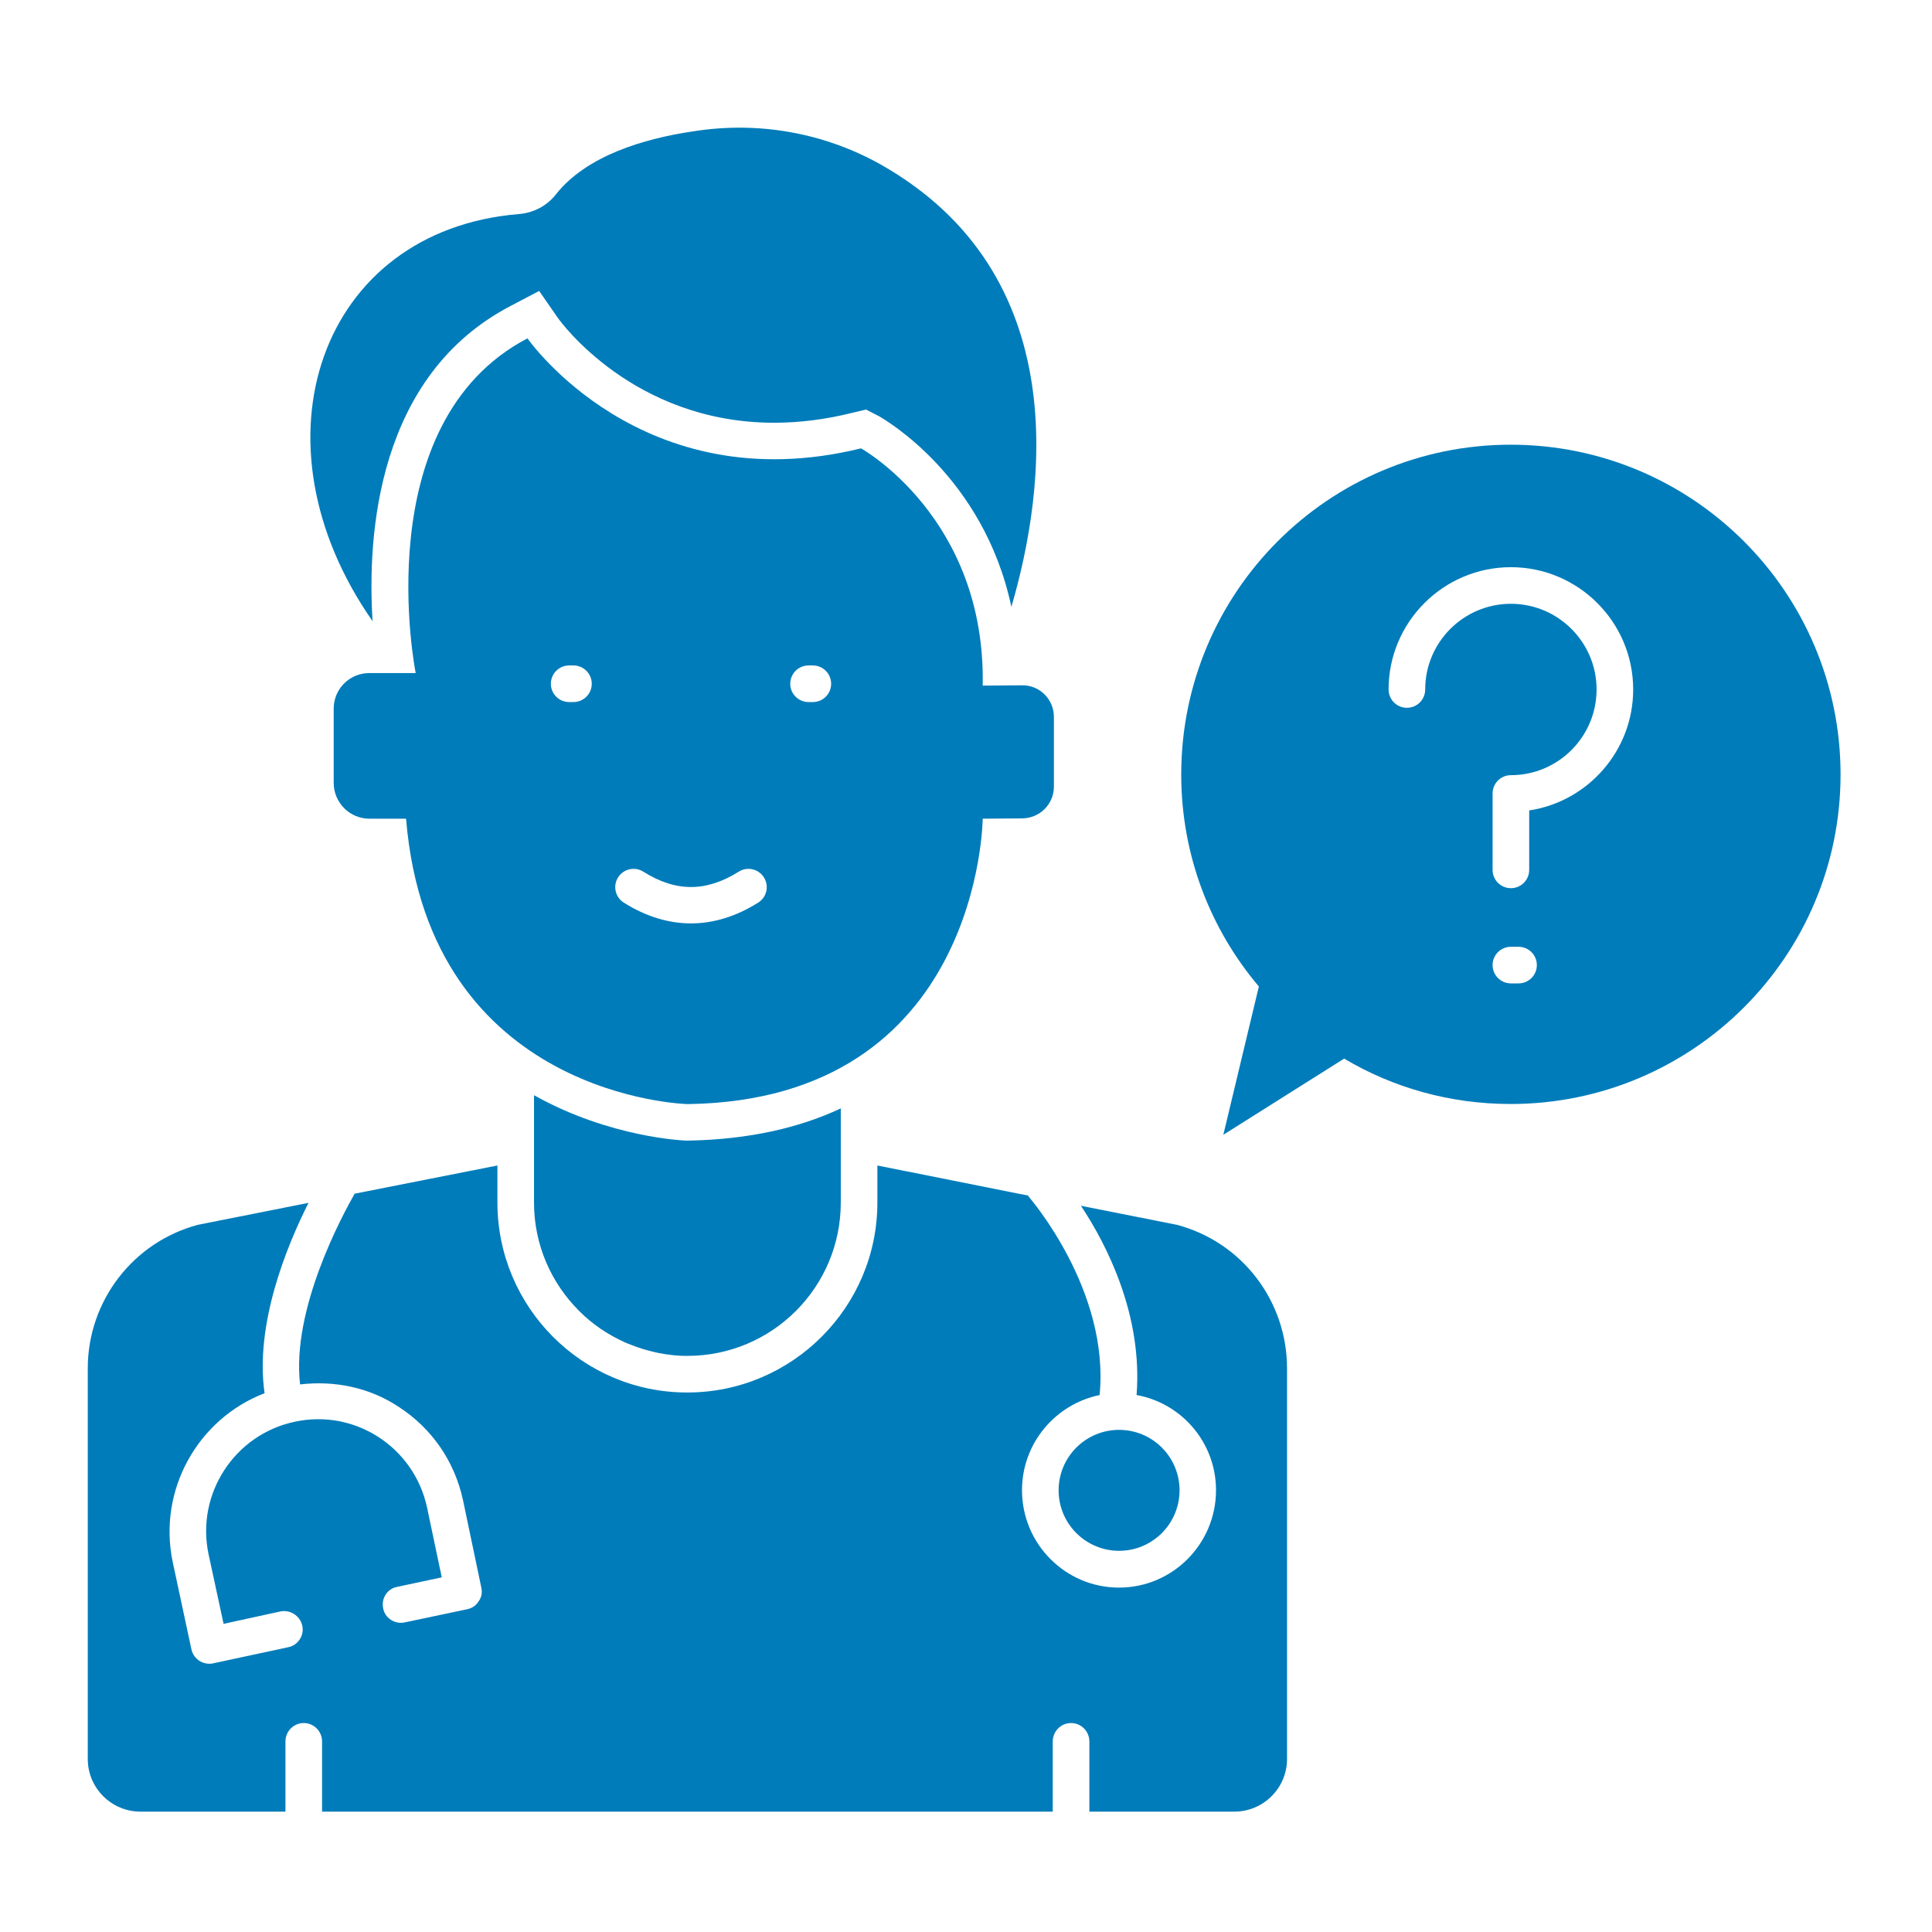
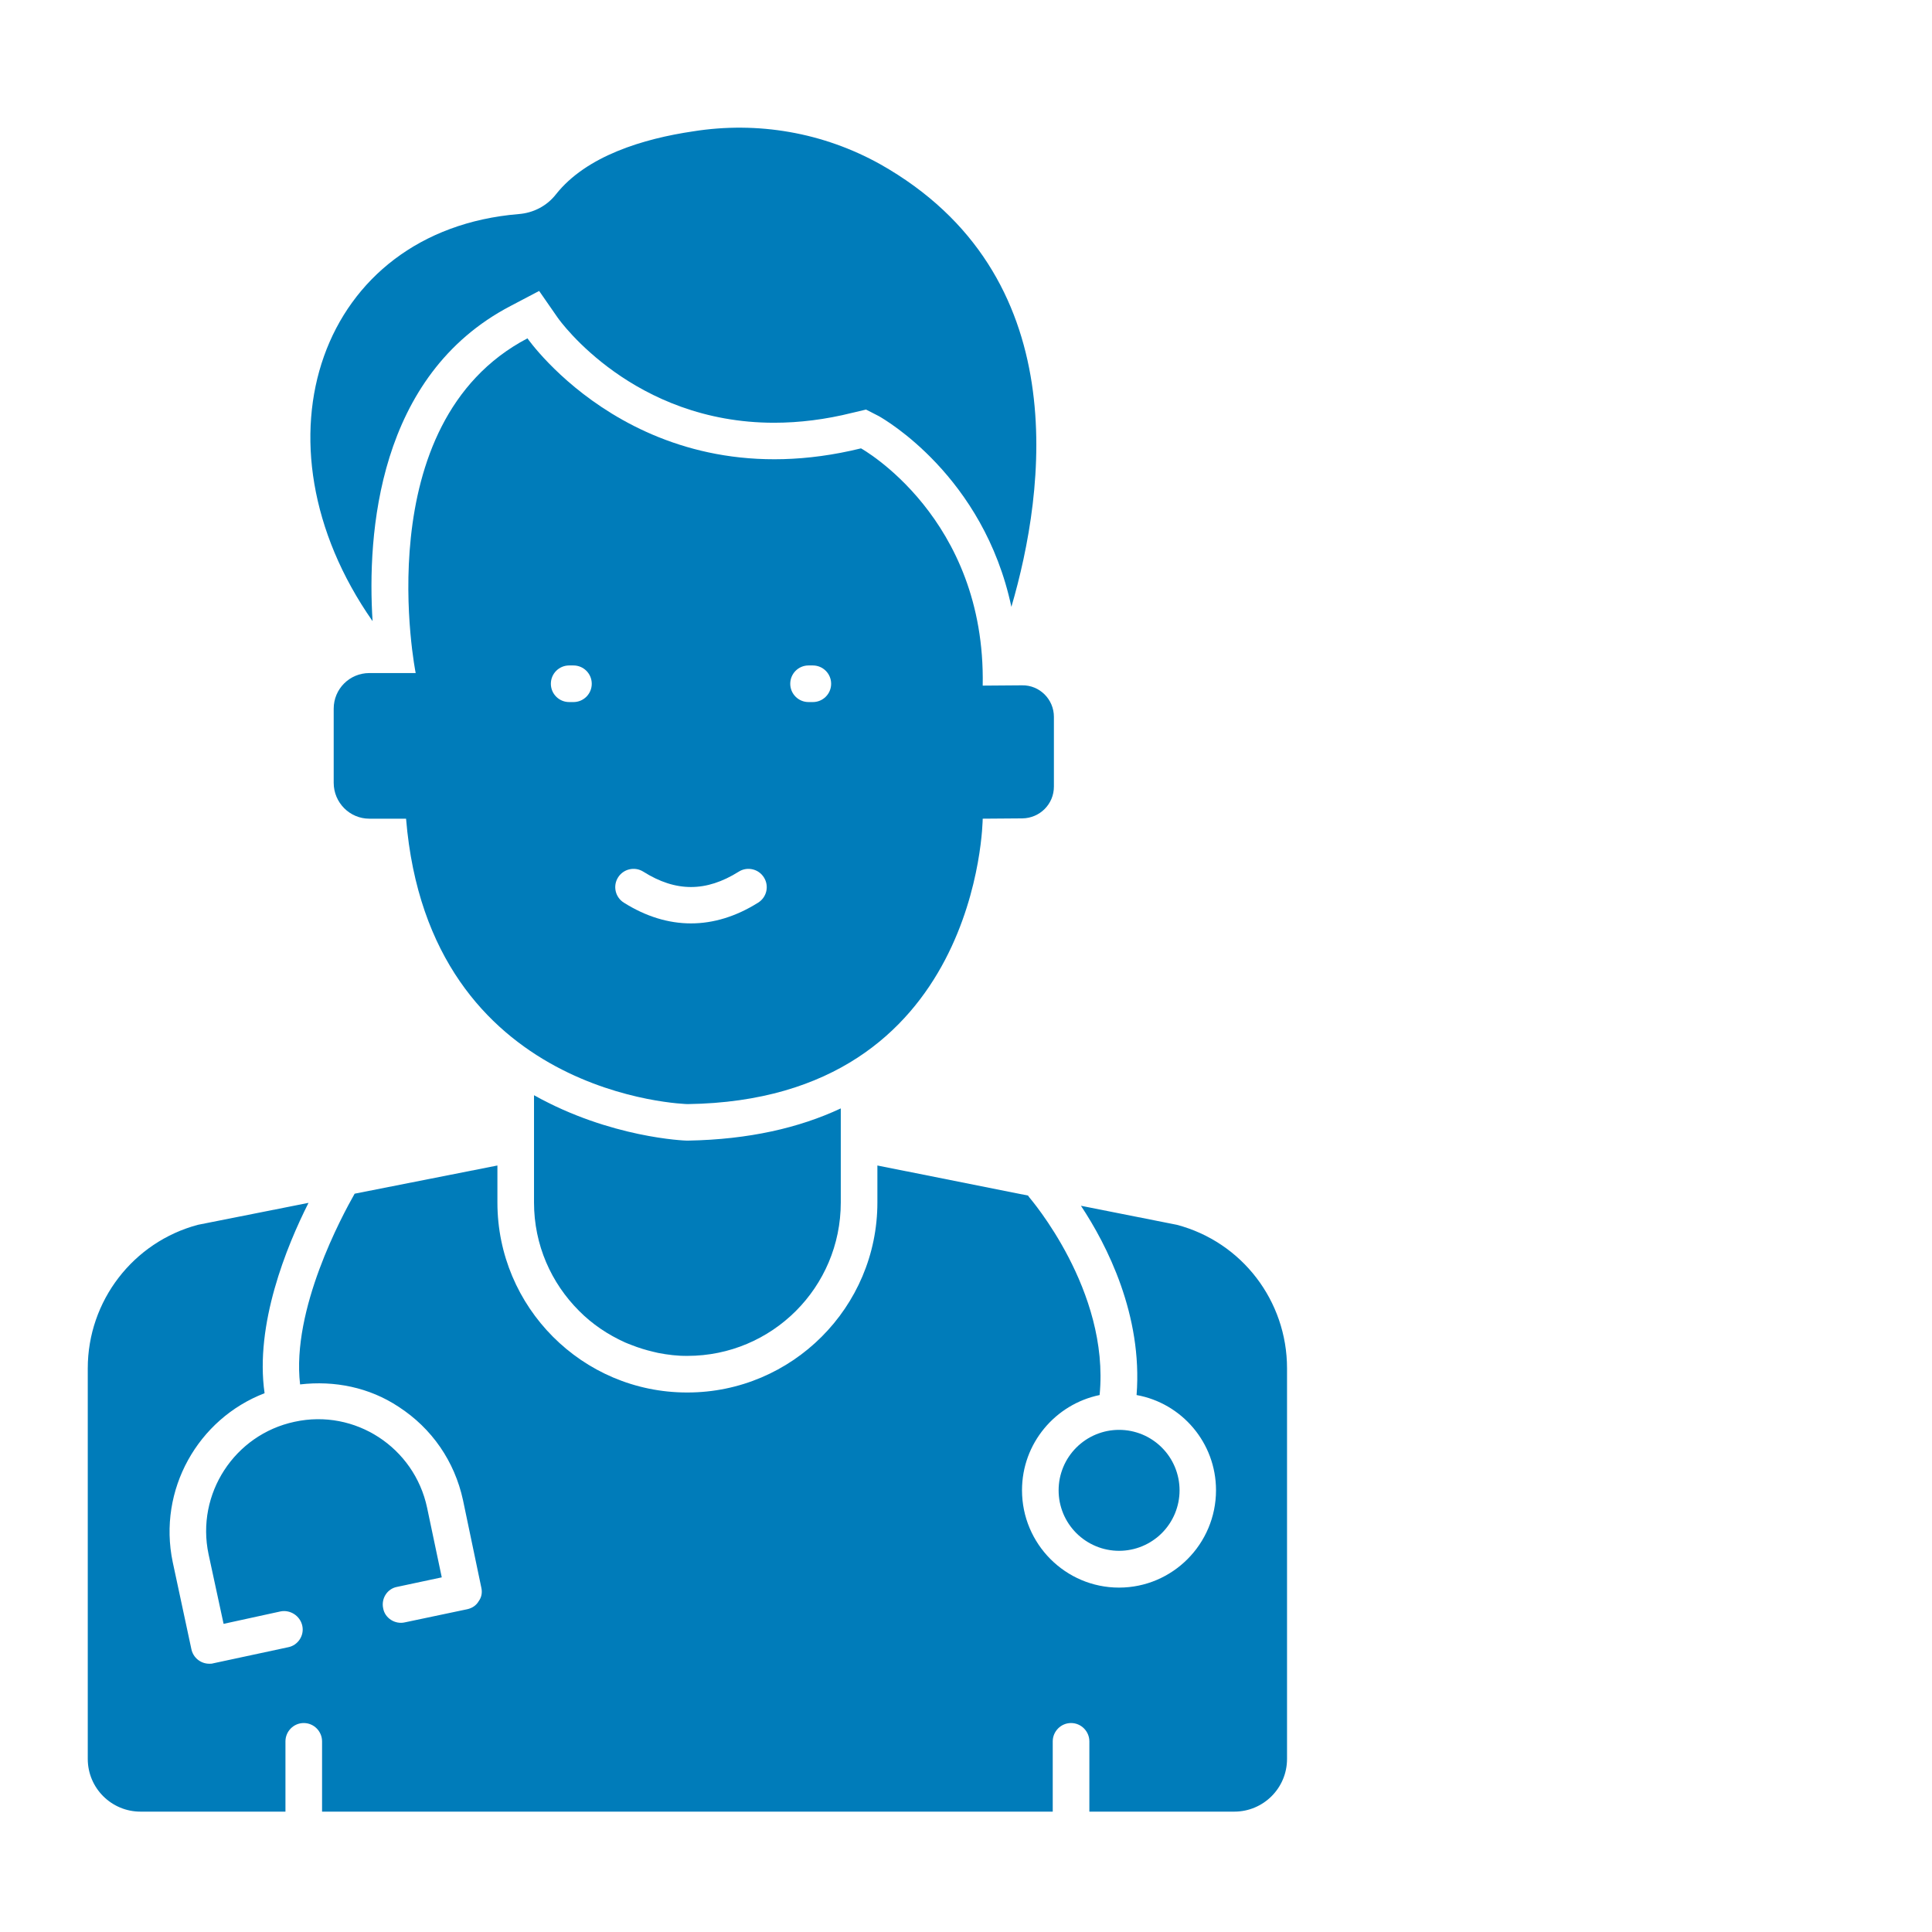
<svg xmlns="http://www.w3.org/2000/svg" width="500" zoomAndPan="magnify" viewBox="0 0 375 375" height="500" preserveAspectRatio="xMidYMid meet" version="1.0">
  <defs>
    <clipPath id="57f2253293">
      <path d="M 17 226 L 250 226 L 250 351.859 L 17 351.859 Z M 17 226 " clip-rule="nonzero" />
    </clipPath>
  </defs>
  <path fill="#007cba" d="M 163.195 233.402 L 163.195 215.141 C 155.168 218.906 145.363 221.18 133.566 221.391 L 133.281 221.391 C 133 221.391 118.504 220.895 103.652 212.582 L 103.652 233.402 C 103.652 241.645 106.992 249.035 112.391 254.434 C 114.914 256.988 117.938 259.035 121.27 260.531 C 119.691 259.824 118.16 259.031 116.746 258.074 C 118.188 259.047 119.746 259.855 121.355 260.578 C 121.758 260.758 122.168 260.906 122.578 261.066 C 123.945 261.609 125.355 262.043 126.812 262.383 C 127.125 262.453 127.43 262.539 127.746 262.602 C 129.574 262.961 131.438 263.211 133.363 263.211 C 131.512 263.191 129.715 262.957 127.949 262.621 C 129.727 262.953 131.547 263.176 133.426 263.176 C 149.84 263.176 163.195 249.887 163.195 233.402 Z M 122.789 261.129 C 123.977 261.586 125.199 261.969 126.457 262.273 C 125.199 261.965 123.98 261.59 122.789 261.129 Z M 122.789 261.129 " fill-opacity="1" fill-rule="nonzero" />
  <path fill="#007cba" d="M 99.105 59.387 L 104.648 56.473 L 108.199 61.59 C 108.77 62.441 122.98 82.055 150.266 82.055 C 155.168 82.055 160.285 81.414 165.398 80.133 L 168.098 79.496 L 170.586 80.773 C 171.582 81.344 190.906 92.355 196.309 117.793 C 202.918 95.199 208.742 53.273 170.871 31.887 C 159.785 25.707 147.066 23.504 134.562 25.492 C 124.898 26.914 113.812 30.254 107.914 37.715 C 106.141 39.988 103.512 41.336 100.668 41.551 C 62.156 44.75 47.871 85.605 72.316 120.566 C 71.25 103.727 73.238 72.887 99.105 59.387 Z M 99.105 59.387 " fill-opacity="1" fill-rule="nonzero" />
  <path fill="#007cba" d="M 190.742 133.078 C 191.367 100.449 167.121 87.027 167.121 87.027 C 124.469 97.504 102.379 65.672 102.379 65.672 C 70.941 82.156 80.684 130.641 80.684 130.641 L 71.68 130.641 C 67.883 130.641 64.77 133.699 64.77 137.551 L 64.77 151.941 C 64.77 155.789 67.883 158.906 71.68 158.906 L 78.816 158.906 C 83.289 213.172 133.477 214.305 133.477 214.305 C 190.348 213.512 190.742 158.906 190.742 158.906 L 198.445 158.848 C 201.844 158.793 204.562 156.074 204.562 152.676 L 204.562 139.137 C 204.562 135.738 201.789 132.965 198.391 133.02 Z M 111.309 136.27 L 110.473 136.27 C 108.512 136.27 106.922 134.684 106.922 132.719 C 106.922 130.754 108.512 129.164 110.473 129.164 L 111.309 129.164 C 113.27 129.164 114.859 130.754 114.859 132.719 C 114.859 134.684 113.27 136.27 111.309 136.27 Z M 147.16 175.199 C 142.895 177.883 138.5 179.23 134.117 179.23 C 129.723 179.23 125.336 177.883 121.078 175.199 C 119.418 174.152 118.918 171.957 119.969 170.301 C 121.016 168.641 123.215 168.148 124.867 169.191 C 131.172 173.168 137.066 173.16 143.387 169.191 C 145.023 168.148 147.238 168.641 148.277 170.309 C 149.324 171.965 148.828 174.16 147.16 175.199 Z M 157.77 136.27 L 156.938 136.27 C 154.973 136.27 153.387 134.684 153.387 132.719 C 153.387 130.754 154.973 129.164 156.938 129.164 L 157.77 129.164 C 159.734 129.164 161.324 130.754 161.324 132.719 C 161.324 134.684 159.734 136.27 157.77 136.27 Z M 157.77 136.27 " fill-opacity="1" fill-rule="nonzero" />
  <g clip-path="url(#57f2253293)">
    <path fill="#007cba" d="M 228.426 237.734 L 209.809 234.039 C 214.855 241.645 221.816 255.285 220.609 270.777 C 229.348 272.34 236.027 280.012 236.027 289.25 C 236.027 299.695 227.574 308.152 217.199 308.152 C 206.824 308.152 198.371 299.695 198.371 289.25 C 198.371 280.156 204.836 272.555 213.434 270.777 C 215.422 250.453 199.934 232.621 199.789 232.406 C 199.648 232.266 199.648 232.121 199.508 232.051 L 170.301 226.223 L 170.301 233.402 C 170.301 253.723 153.746 270.281 133.426 270.281 L 133.352 270.281 C 113.031 270.281 96.547 253.723 96.547 233.402 L 96.547 226.223 L 68.836 231.695 C 66.418 235.961 56.543 254.148 58.246 268.715 C 64.926 267.934 71.676 269.285 77.363 273.051 C 83.828 277.242 88.234 283.637 89.867 291.168 L 93.422 308.152 C 93.633 309.074 93.492 310 92.922 310.781 C 92.426 311.633 91.645 312.129 90.719 312.344 L 78.57 314.902 C 76.723 315.328 74.73 314.121 74.379 312.203 C 73.949 310.281 75.16 308.363 77.078 308.012 L 85.746 306.164 L 82.902 292.66 C 80.418 280.938 68.906 273.406 57.18 275.965 C 45.527 278.449 37.996 289.961 40.484 301.688 L 43.398 315.188 L 54.48 312.77 C 56.328 312.414 58.246 313.621 58.672 315.543 C 59.102 317.461 57.82 319.379 55.902 319.734 L 41.336 322.859 C 41.125 322.93 40.91 322.93 40.625 322.93 C 38.992 322.93 37.5 321.797 37.145 320.09 L 33.52 303.176 C 30.605 289.18 38.422 275.395 51.355 270.422 C 49.438 257.062 55.617 241.93 59.883 233.473 L 38.422 237.734 C 25.848 241.074 17.035 252.516 17.035 265.59 L 17.035 341.406 C 17.035 347.09 21.652 351.637 27.266 351.637 L 55.406 351.637 L 55.406 337.996 C 55.406 336.078 56.969 334.441 58.957 334.441 C 60.949 334.441 62.512 336.078 62.512 337.996 L 62.512 351.637 L 204.336 351.637 L 204.336 337.996 C 204.336 336.078 205.902 334.441 207.891 334.441 C 209.879 334.441 211.445 336.078 211.445 337.996 L 211.445 351.637 L 239.582 351.637 C 245.195 351.637 249.812 347.09 249.812 341.406 L 249.812 265.59 C 249.812 252.516 241.074 241.074 228.426 237.734 Z M 228.426 237.734 " fill-opacity="1" fill-rule="nonzero" />
  </g>
  <path fill="#007cba" d="M 228.953 289.273 C 228.953 290.043 228.875 290.805 228.727 291.562 C 228.574 292.316 228.352 293.051 228.059 293.766 C 227.762 294.477 227.402 295.152 226.973 295.793 C 226.547 296.434 226.059 297.027 225.512 297.574 C 224.969 298.117 224.375 298.605 223.734 299.031 C 223.094 299.461 222.418 299.82 221.707 300.117 C 220.992 300.414 220.258 300.637 219.504 300.785 C 218.746 300.938 217.984 301.012 217.215 301.012 C 216.441 301.012 215.68 300.938 214.922 300.785 C 214.168 300.637 213.434 300.414 212.723 300.117 C 212.008 299.82 211.332 299.461 210.691 299.031 C 210.051 298.605 209.457 298.117 208.914 297.574 C 208.367 297.027 207.883 296.434 207.453 295.793 C 207.023 295.152 206.664 294.477 206.367 293.766 C 206.074 293.051 205.852 292.316 205.699 291.562 C 205.551 290.805 205.477 290.043 205.477 289.273 C 205.477 288.5 205.551 287.738 205.699 286.98 C 205.852 286.227 206.074 285.492 206.367 284.781 C 206.664 284.066 207.023 283.391 207.453 282.75 C 207.883 282.109 208.367 281.516 208.914 280.973 C 209.457 280.426 210.051 279.941 210.691 279.512 C 211.332 279.082 212.008 278.723 212.723 278.426 C 213.434 278.133 214.168 277.91 214.922 277.758 C 215.68 277.609 216.441 277.535 217.215 277.535 C 217.984 277.535 218.746 277.609 219.504 277.758 C 220.258 277.91 220.992 278.133 221.707 278.426 C 222.418 278.723 223.094 279.082 223.734 279.512 C 224.375 279.941 224.969 280.426 225.512 280.973 C 226.059 281.516 226.547 282.109 226.973 282.75 C 227.402 283.391 227.762 284.066 228.059 284.781 C 228.352 285.492 228.574 286.227 228.727 286.98 C 228.875 287.738 228.953 288.5 228.953 289.273 Z M 228.953 289.273 " fill-opacity="1" fill-rule="nonzero" />
-   <path fill="#007cba" d="M 293.23 86.316 C 257.914 86.316 229.277 114.949 229.277 150.336 C 229.277 166.039 234.961 180.395 244.344 191.477 L 237.449 220.258 L 260.898 205.477 C 270.348 211.09 281.363 214.285 293.23 214.285 C 328.543 214.285 357.25 185.652 357.25 150.336 C 357.25 114.949 328.543 86.316 293.23 86.316 Z M 294.746 190.875 L 293.262 190.875 C 291.297 190.875 289.711 189.285 289.711 187.32 C 289.711 185.359 291.297 183.77 293.262 183.77 L 294.746 183.77 C 296.711 183.77 298.301 185.359 298.301 187.32 C 298.301 189.285 296.711 190.875 294.746 190.875 Z M 296.816 157.305 L 296.816 168.844 C 296.816 170.809 295.227 172.395 293.262 172.395 C 291.297 172.395 289.711 170.809 289.711 168.844 L 289.711 154.016 C 289.711 152.051 291.297 150.461 293.262 150.461 C 302.438 150.461 309.895 143.004 309.895 133.828 C 309.895 124.656 302.438 117.195 293.262 117.195 C 284.09 117.195 276.629 124.656 276.629 133.828 C 276.629 135.793 275.039 137.383 273.078 137.383 C 271.113 137.383 269.523 135.793 269.523 133.828 C 269.523 120.742 280.176 110.09 293.262 110.09 C 306.348 110.09 317 120.742 317 133.828 C 317 145.707 308.223 155.582 296.816 157.305 Z M 296.816 157.305 " fill-opacity="1" fill-rule="nonzero" />
</svg>